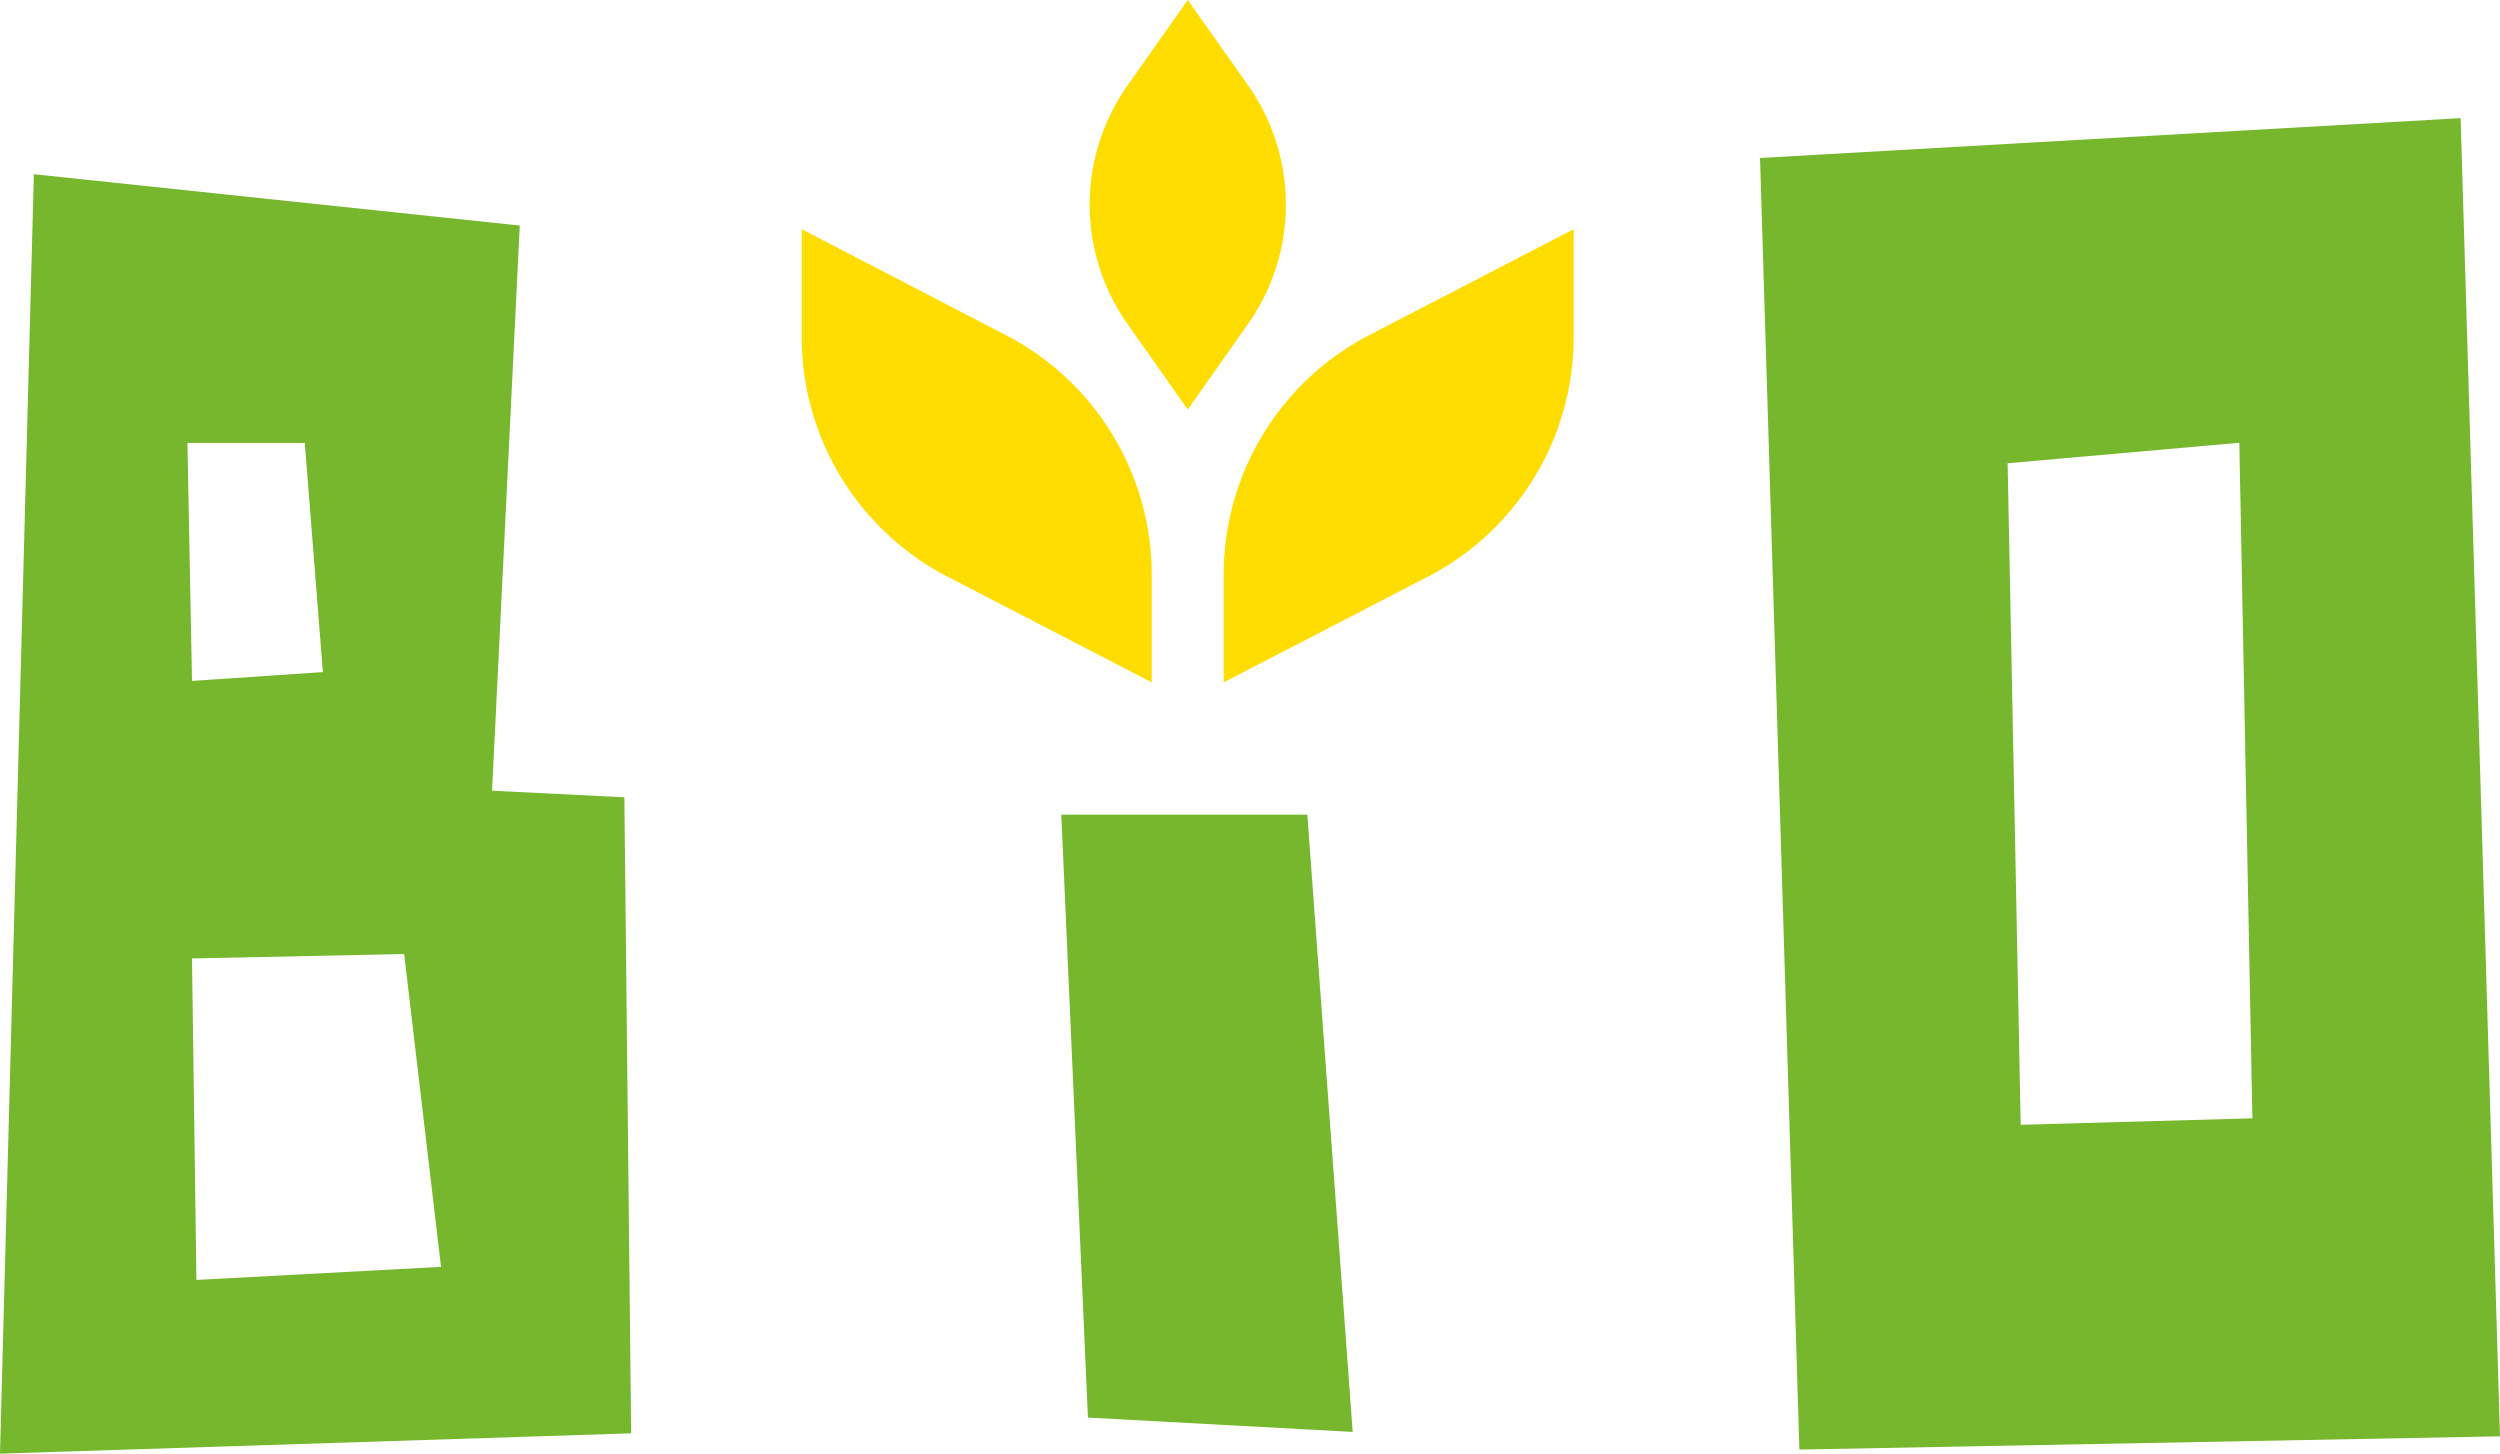
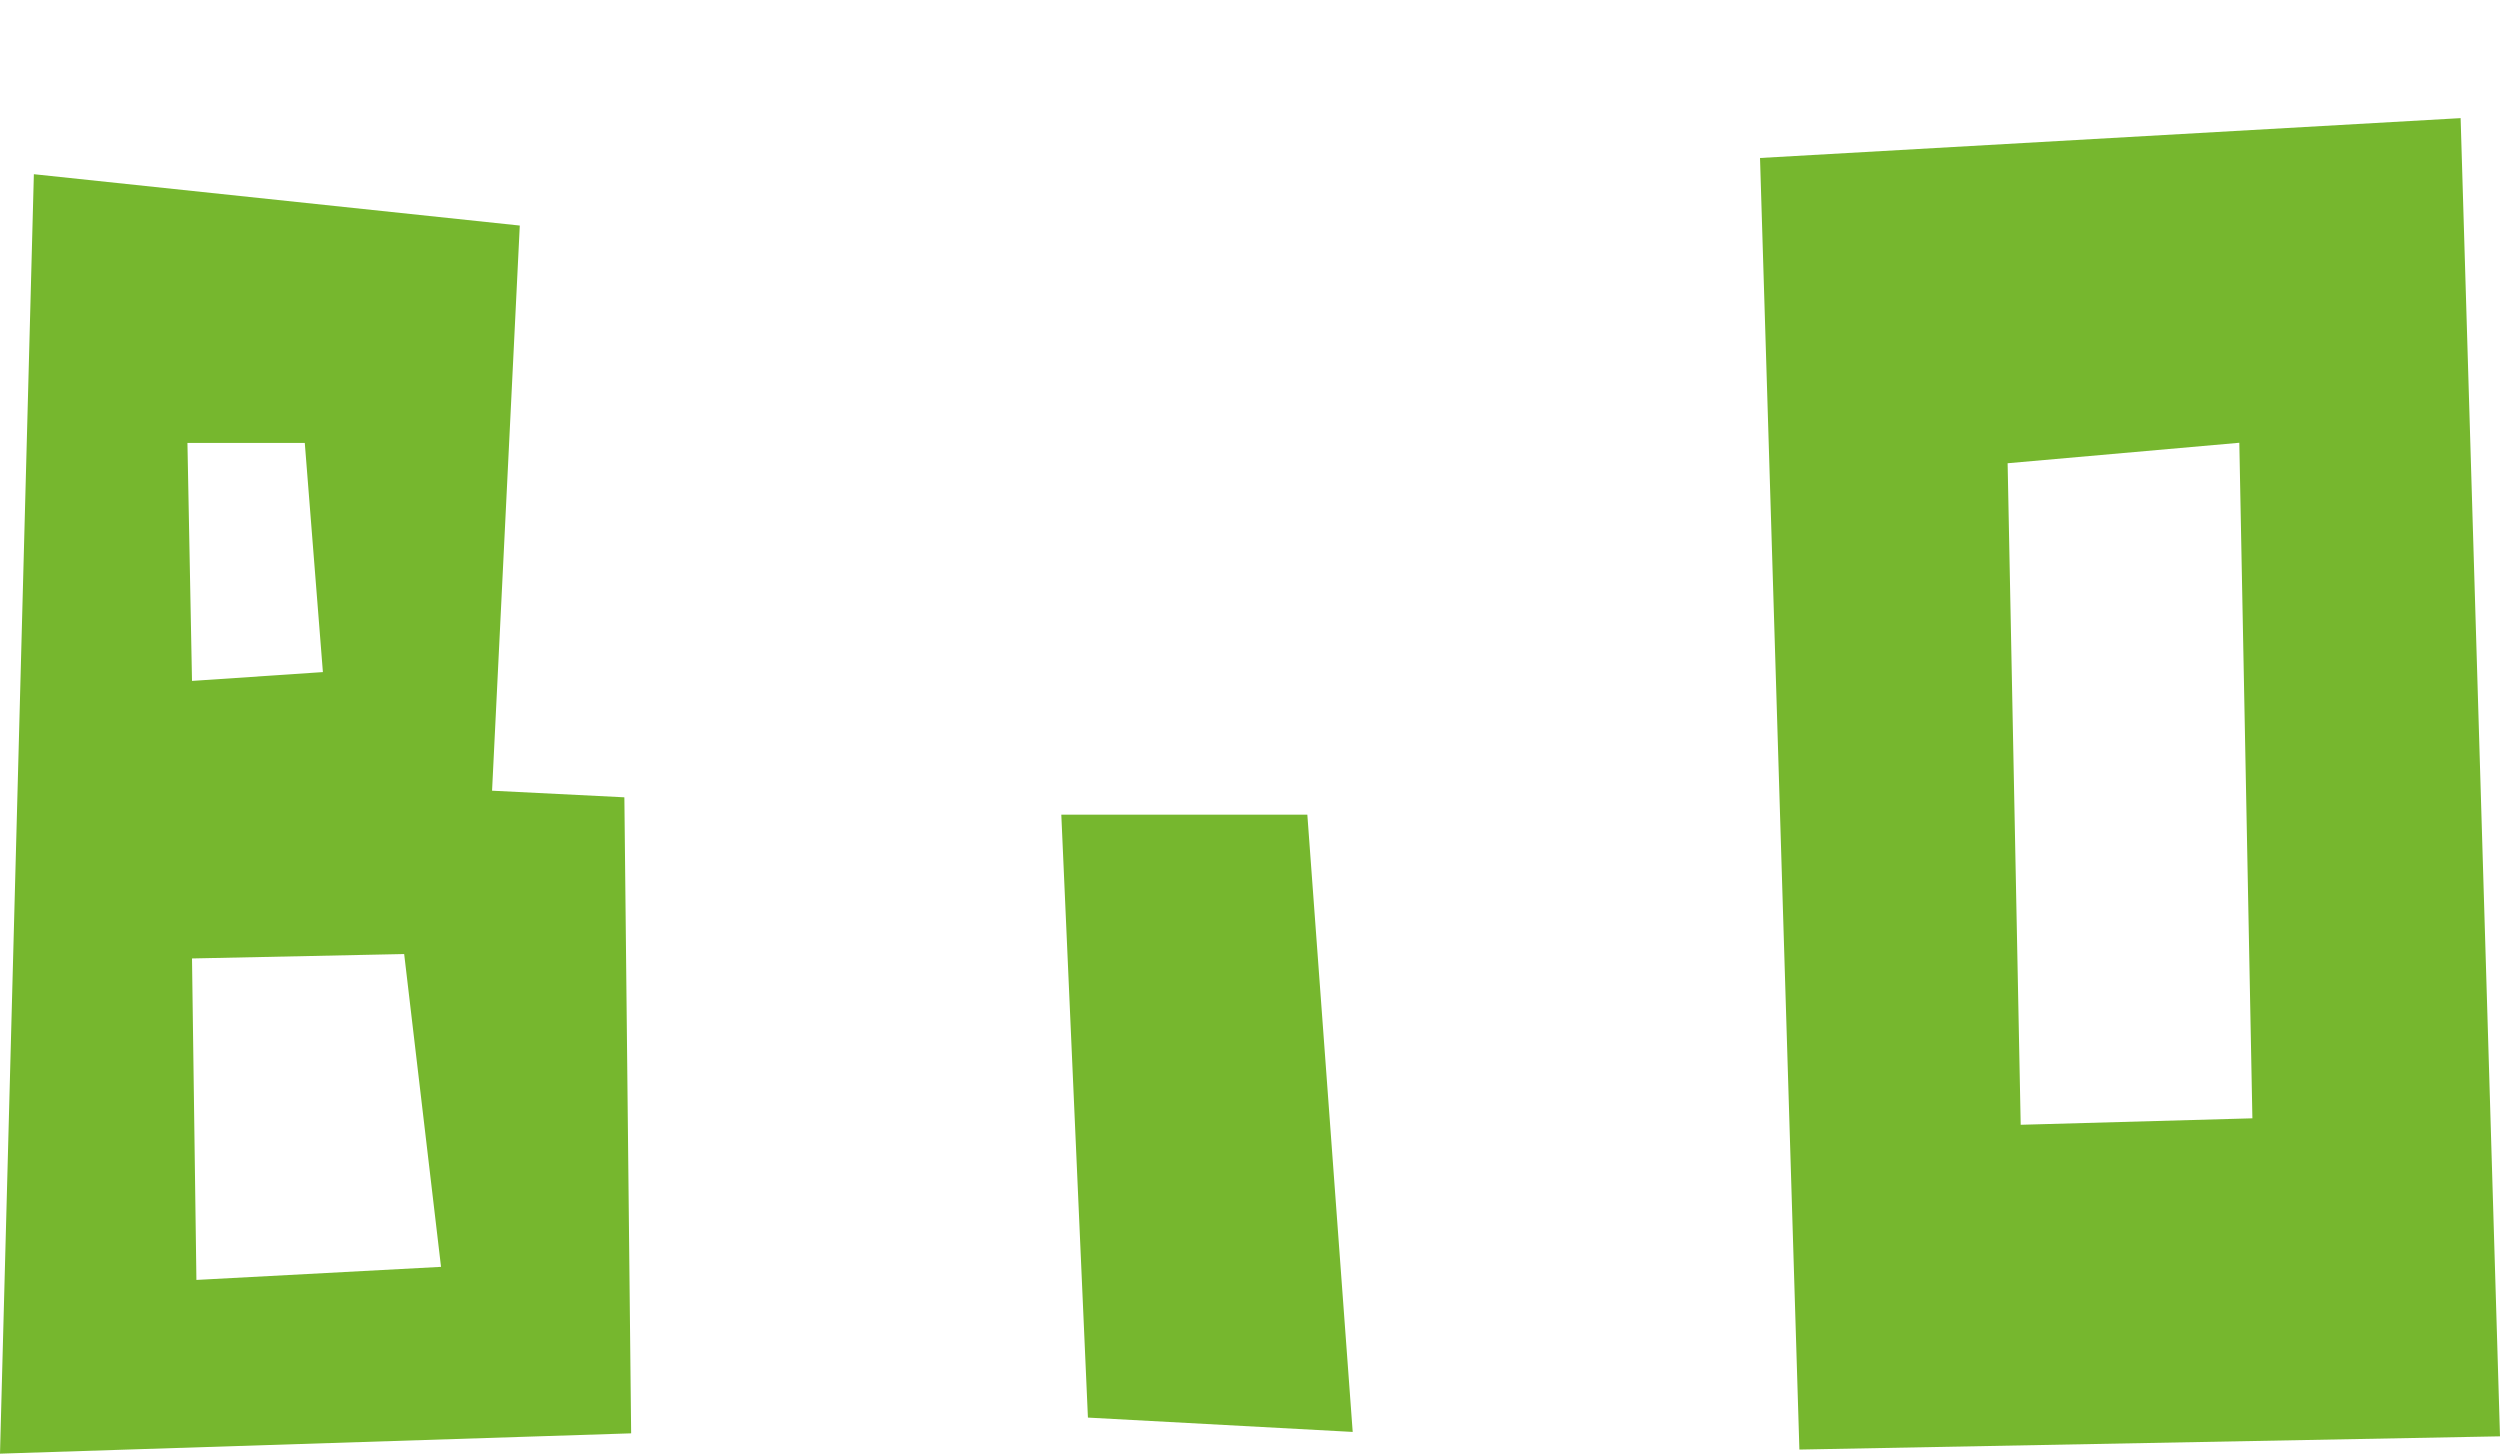
<svg xmlns="http://www.w3.org/2000/svg" viewBox="0 0 158.72 92.29">
  <defs>
    <style>.cls-1{fill:#76b72e;}.cls-2{fill:#fd0;}</style>
  </defs>
  <g id="Calque_2" data-name="Calque 2">
    <g id="Calque_1-2" data-name="Calque 1">
      <path class="cls-1" d="M69.07,90l16.81.91L83,51.72H67.38Zm87.15-82.5-44.48,2.53,2.5,82,44.48-.84ZM128.29,71.41l-.83-42,14.71-1.3L143,71ZM39.64,50.62l-8.4-.42L33,14.32,2.15,11.06,0,92.29,40.07,91ZM11.9,28.12h7.45L20.5,42.67l-8.31.56Zm.57,53.14-.28-20.41,13.47-.28L28,80.43Z" />
-       <path class="cls-2" d="M79.26,5.45a13.14,13.14,0,0,1,0,15.08L75.41,26l-3.85-5.46a13.14,13.14,0,0,1,0-15.08L75.41,0l3.85,5.45M64,21.35,50.9,14.55v6.72A17.14,17.14,0,0,0,60,36.53l13.12,6.79V36.6A17.13,17.13,0,0,0,64,21.35M77.69,36.6v6.72l13.12-6.79a17.13,17.13,0,0,0,9.1-15.26V14.55l-13.12,6.8a17.12,17.12,0,0,0-9.1,15.25" />
    </g>
  </g>
</svg>